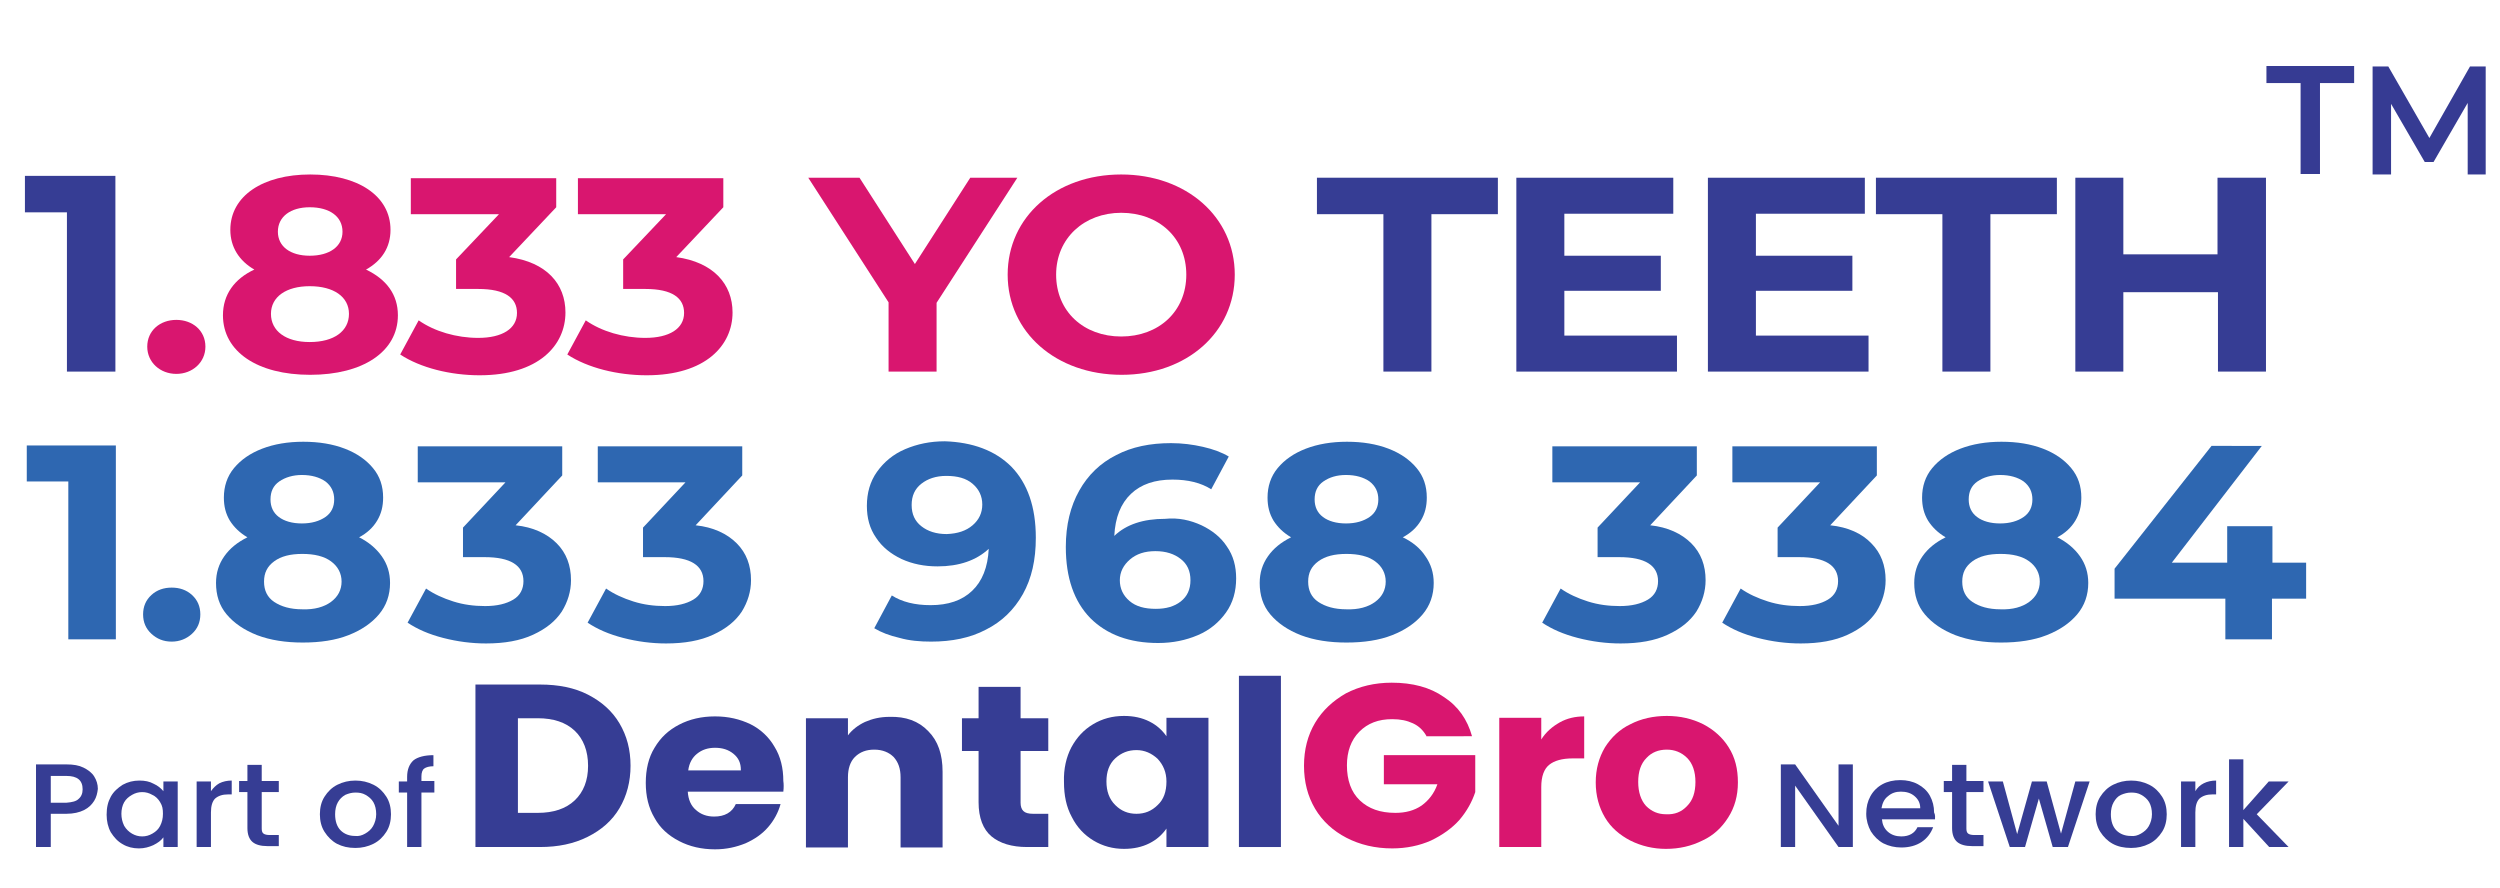
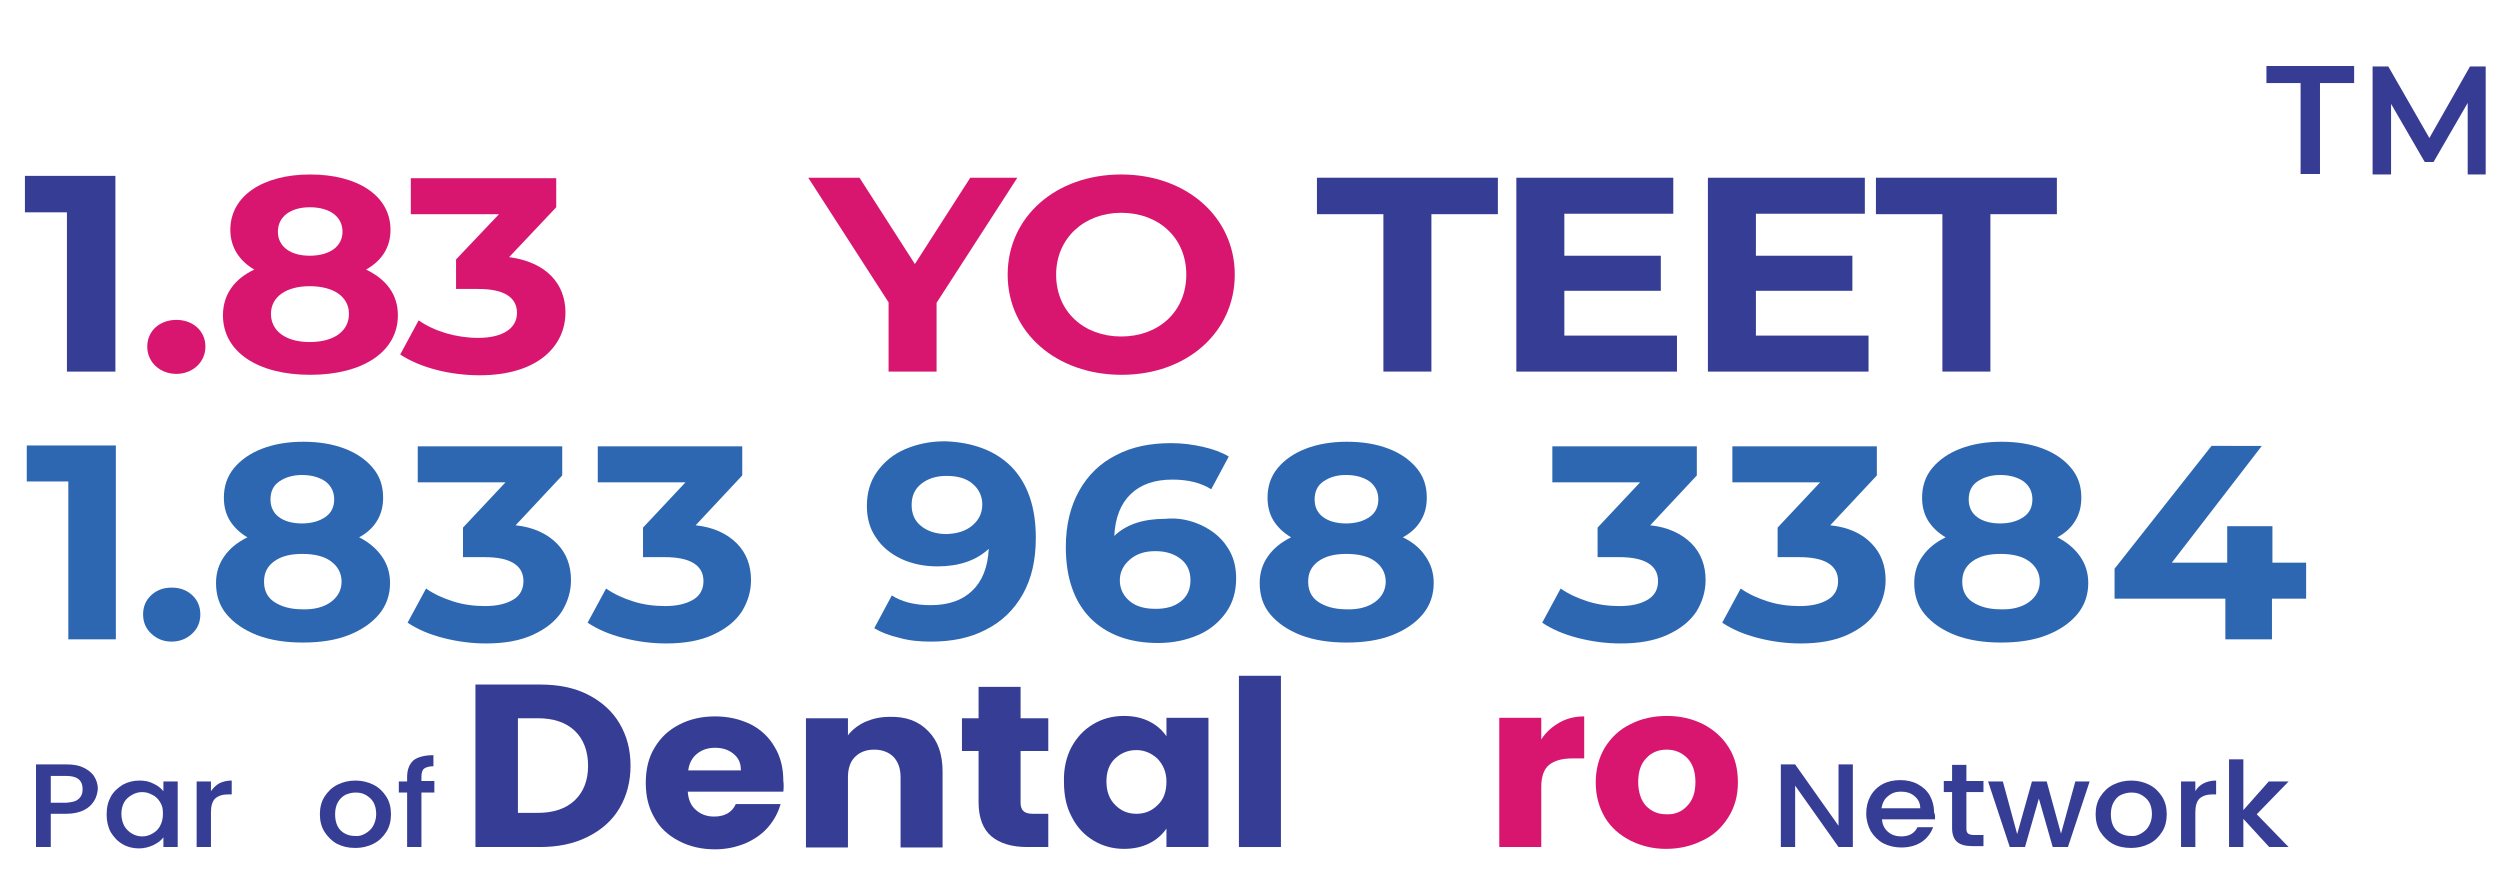
<svg xmlns="http://www.w3.org/2000/svg" version="1.1" id="Layer_1" x="0px" y="0px" viewBox="0 0 541.6 192.3" style="enable-background:new 0 0 541.6 192.3;" xml:space="preserve">
  <g>
    <g>
      <g>
        <path style="fill:#363D94;" d="M127.4,150.5c2.9,1.5,5.2,3.5,6.8,6.2c1.6,2.7,2.4,5.7,2.4,9.2c0,3.4-0.8,6.5-2.4,9.2     c-1.6,2.7-3.9,4.7-6.9,6.2c-3,1.5-6.4,2.2-10.3,2.2h-14v-35.2h14C121,148.3,124.5,149,127.4,150.5z M124.5,173.4     c1.9-1.8,2.9-4.3,2.9-7.5c0-3.2-1-5.8-2.9-7.6c-1.9-1.8-4.6-2.7-8-2.7h-4.3v20.5h4.3C119.9,176.1,122.6,175.2,124.5,173.4z" />
        <path style="fill:#363D94;" d="M169.7,171.5H149c0.1,1.7,0.7,3.1,1.8,4c1,0.9,2.3,1.4,3.9,1.4c2.3,0,3.9-0.9,4.7-2.7h9.7     c-0.5,1.8-1.4,3.5-2.7,5c-1.3,1.5-2.9,2.6-4.9,3.5c-2,0.8-4.1,1.3-6.6,1.3c-2.9,0-5.5-0.6-7.8-1.8c-2.3-1.2-4.1-2.8-5.3-5     c-1.3-2.2-1.9-4.7-1.9-7.6c0-2.9,0.6-5.5,1.9-7.6c1.3-2.2,3-3.8,5.3-5c2.3-1.2,4.9-1.8,7.8-1.8c2.9,0,5.4,0.6,7.7,1.7     c2.2,1.1,4,2.8,5.2,4.9c1.3,2.1,1.9,4.6,1.9,7.4C169.8,169.8,169.8,170.7,169.7,171.5z M160.5,166.8c0-1.5-0.5-2.6-1.6-3.5     c-1.1-0.9-2.4-1.3-4-1.3c-1.5,0-2.8,0.4-3.9,1.3c-1,0.8-1.7,2-1.9,3.6H160.5z" />
        <path style="fill:#363D94;" d="M201.1,158.4c2.1,2.1,3.1,5,3.1,8.8v16.4h-9.1v-15.2c0-1.9-0.5-3.3-1.5-4.4c-1-1-2.4-1.6-4.2-1.6     c-1.7,0-3.1,0.5-4.2,1.6c-1,1-1.5,2.5-1.5,4.4v15.2h-9.1v-28h9.1v3.7c0.9-1.2,2.2-2.2,3.7-2.9c1.6-0.7,3.3-1.1,5.3-1.1     C196.2,155.2,199,156.2,201.1,158.4z" />
        <path style="fill:#363D94;" d="M227.1,176.2v7.3h-4.6c-3.3,0-5.9-0.8-7.7-2.3c-1.8-1.5-2.8-4-2.8-7.4v-11.1h-3.6v-7.1h3.6v-6.8     h9.1v6.8h6v7.1h-6v11.2c0,0.8,0.2,1.4,0.6,1.8c0.4,0.4,1.1,0.6,2.1,0.6H227.1z" />
        <path style="fill:#363D94;" d="M232.1,161.9c1.2-2.2,2.7-3.8,4.7-5c2-1.2,4.2-1.8,6.7-1.8c2.1,0,3.9,0.4,5.5,1.2     c1.6,0.8,2.8,1.9,3.7,3.2v-4h9.1v28h-9.1v-4c-0.9,1.3-2.1,2.4-3.7,3.2c-1.6,0.8-3.4,1.2-5.5,1.2c-2.4,0-4.6-0.6-6.6-1.8     c-2-1.2-3.6-2.9-4.7-5.1c-1.2-2.2-1.7-4.7-1.7-7.6C230.4,166.6,231,164,232.1,161.9z M250.8,164.4c-1.3-1.2-2.8-1.9-4.6-1.9     s-3.3,0.6-4.6,1.8c-1.3,1.2-1.9,2.9-1.9,5c0,2.1,0.6,3.8,1.9,5.1c1.3,1.3,2.8,1.9,4.6,1.9s3.3-0.6,4.6-1.9     c1.3-1.2,1.9-2.9,1.9-5.1C252.7,167.3,252,165.7,250.8,164.4z" />
        <path style="fill:#363D94;" d="M277.5,146.4v37.1h-9.1v-37.1H277.5z" />
-         <path style="fill:#D9166F;" d="M309,159.4c-0.7-1.2-1.6-2.1-2.9-2.7c-1.3-0.6-2.7-0.9-4.5-0.9c-3,0-5.3,0.9-7.1,2.7     c-1.8,1.8-2.7,4.3-2.7,7.3c0,3.2,0.9,5.8,2.8,7.6c1.9,1.8,4.4,2.7,7.7,2.7c2.2,0,4.1-0.5,5.7-1.6c1.5-1.1,2.7-2.6,3.4-4.6h-11.6     v-6.3h19.8v8c-0.7,2.1-1.8,4.1-3.4,6c-1.6,1.8-3.7,3.3-6.2,4.5c-2.5,1.1-5.3,1.7-8.4,1.7c-3.7,0-7-0.8-9.9-2.3     c-2.9-1.5-5.2-3.6-6.8-6.3c-1.6-2.7-2.4-5.8-2.4-9.3c0-3.5,0.8-6.6,2.4-9.3c1.6-2.7,3.9-4.8,6.7-6.4c2.9-1.5,6.2-2.3,9.9-2.3     c4.5,0,8.3,1,11.3,3.1c3.1,2,5.1,4.9,6.1,8.5H309z" />
        <path style="fill:#D9166F;" d="M337.9,156.5c1.6-0.9,3.4-1.3,5.3-1.3v9.1h-2.5c-2.3,0-4,0.5-5.1,1.4c-1.1,0.9-1.7,2.5-1.7,4.8v13     h-9.1v-28h9.1v4.7C334.9,158.6,336.3,157.4,337.9,156.5z" />
        <path style="fill:#D9166F;" d="M353.2,182.1c-2.3-1.2-4.2-2.8-5.5-5c-1.3-2.2-2-4.7-2-7.6c0-2.9,0.7-5.4,2-7.6     c1.4-2.2,3.2-3.9,5.5-5c2.3-1.2,5-1.8,7.9-1.8c2.9,0,5.5,0.6,7.9,1.8c2.3,1.2,4.2,2.9,5.5,5c1.4,2.2,2,4.7,2,7.6     c0,2.9-0.7,5.4-2.1,7.6c-1.4,2.2-3.2,3.9-5.6,5c-2.4,1.2-5,1.8-7.9,1.8C358.2,183.9,355.6,183.3,353.2,182.1z M365.5,174.6     c1.2-1.2,1.8-2.9,1.8-5.2c0-2.2-0.6-4-1.8-5.2c-1.2-1.2-2.7-1.8-4.4-1.8c-1.8,0-3.3,0.6-4.4,1.8c-1.2,1.2-1.8,2.9-1.8,5.2     c0,2.2,0.6,4,1.7,5.2c1.2,1.2,2.6,1.8,4.3,1.8C362.8,176.5,364.3,175.9,365.5,174.6z" />
      </g>
    </g>
    <g>
      <path style="fill:#363D94;" d="M401.4,183.5h-3.1l-9.4-13.3v13.3h-3.1v-17.9h3.1l9.4,13.3v-13.3h3.1V183.5z" />
      <path style="fill:#363D94;" d="M419.2,177.5h-11.5c0.1,1.1,0.5,2,1.3,2.7c0.8,0.7,1.8,1,2.9,1c1.7,0,2.9-0.7,3.5-2h3.4    c-0.5,1.3-1.3,2.4-2.5,3.2c-1.2,0.8-2.7,1.2-4.4,1.2c-1.4,0-2.7-0.3-3.9-0.9c-1.1-0.6-2-1.5-2.7-2.6c-0.6-1.1-1-2.4-1-3.8    c0-1.5,0.3-2.7,0.9-3.8c0.6-1.1,1.5-2,2.6-2.6c1.1-0.6,2.4-0.9,3.9-0.9c1.4,0,2.7,0.3,3.8,0.9c1.1,0.6,2,1.4,2.6,2.5    c0.6,1.1,0.9,2.3,0.9,3.6C419.3,176.6,419.2,177.1,419.2,177.5z M416,175.1c0-1.1-0.4-1.9-1.2-2.6c-0.8-0.7-1.8-1-3-1    c-1.1,0-2,0.3-2.8,1c-0.8,0.6-1.2,1.5-1.4,2.6H416z" />
      <path style="fill:#363D94;" d="M426,171.7v7.8c0,0.5,0.1,0.9,0.4,1.1c0.3,0.2,0.7,0.3,1.4,0.3h1.9v2.4h-2.5    c-1.4,0-2.5-0.3-3.2-0.9s-1.1-1.6-1.1-3v-7.8h-1.8v-2.4h1.8v-3.5h3.1v3.5h3.7v2.4H426z" />
      <path style="fill:#363D94;" d="M452.7,169.3l-4.7,14.2h-3.3l-3-10.5l-3,10.5h-3.3l-4.7-14.2h3.2l3.1,11.4l3.2-11.4h3.2l3.1,11.3    l3.1-11.3H452.7z" />
      <path style="fill:#363D94;" d="M457.7,182.8c-1.1-0.6-2-1.5-2.7-2.6c-0.7-1.1-1-2.4-1-3.8c0-1.4,0.3-2.7,1-3.8    c0.7-1.1,1.6-2,2.8-2.6c1.2-0.6,2.5-0.9,3.9-0.9c1.4,0,2.7,0.3,3.9,0.9c1.2,0.6,2.1,1.5,2.8,2.6c0.7,1.1,1,2.4,1,3.8    c0,1.4-0.3,2.7-1,3.8c-0.7,1.1-1.6,2-2.8,2.6c-1.2,0.6-2.5,0.9-3.9,0.9C460.1,183.7,458.8,183.4,457.7,182.8z M463.8,180.6    c0.7-0.4,1.3-0.9,1.7-1.6c0.4-0.7,0.7-1.6,0.7-2.6c0-1-0.2-1.9-0.6-2.6c-0.4-0.7-1-1.2-1.7-1.6c-0.7-0.4-1.4-0.5-2.2-0.5    c-0.8,0-1.5,0.2-2.2,0.5s-1.2,0.9-1.6,1.6c-0.4,0.7-0.6,1.6-0.6,2.6c0,1.5,0.4,2.7,1.2,3.5s1.9,1.2,3.1,1.2    C462.4,181.2,463.1,181,463.8,180.6z" />
      <path style="fill:#363D94;" d="M477.4,169.7c0.8-0.4,1.7-0.6,2.7-0.6v3h-0.8c-1.2,0-2.1,0.3-2.8,0.9c-0.6,0.6-0.9,1.6-0.9,3v7.5    h-3.1v-14.2h3.1v2.1C476,170.7,476.6,170.1,477.4,169.7z" />
      <path style="fill:#363D94;" d="M488.9,176.4l6.9,7.1h-4.2l-5.6-6.1v6.1h-3.1v-19h3.1v11l5.5-6.2h4.3L488.9,176.4z" />
    </g>
    <g>
      <g>
        <path style="fill:#363D94;" d="M20.4,173.5c-0.5,0.8-1.2,1.5-2.2,2c-1,0.5-2.3,0.8-3.8,0.8H11v7.2H7.8v-17.9h6.6     c1.5,0,2.7,0.2,3.7,0.7c1,0.5,1.8,1.1,2.3,1.9c0.5,0.8,0.8,1.7,0.8,2.7C21.1,171.8,20.9,172.7,20.4,173.5z M17,173.1     c0.6-0.5,0.9-1.2,0.9-2.1c0-2-1.2-2.9-3.5-2.9H11v5.8h3.4C15.6,173.8,16.5,173.6,17,173.1z" />
        <path style="fill:#363D94;" d="M24,172.6c0.6-1.1,1.5-1.9,2.6-2.6c1.1-0.6,2.3-0.9,3.6-0.9c1.2,0,2.2,0.2,3.1,0.7     c0.9,0.4,1.6,1,2.1,1.6v-2.1h3.1v14.2h-3.1v-2.1c-0.5,0.7-1.2,1.2-2.2,1.7c-0.9,0.4-1.9,0.7-3.1,0.7c-1.3,0-2.5-0.3-3.5-0.9     c-1.1-0.6-1.9-1.5-2.6-2.6c-0.6-1.1-0.9-2.4-0.9-3.8C23.1,174.9,23.4,173.7,24,172.6z M34.7,173.8c-0.4-0.7-1-1.3-1.7-1.6     c-0.7-0.4-1.4-0.6-2.2-0.6c-0.8,0-1.5,0.2-2.2,0.6c-0.7,0.4-1.3,0.9-1.7,1.6c-0.4,0.7-0.6,1.6-0.6,2.5s0.2,1.8,0.6,2.6     c0.4,0.7,1,1.3,1.7,1.7c0.7,0.4,1.4,0.6,2.2,0.6c0.8,0,1.5-0.2,2.2-0.6c0.7-0.4,1.3-0.9,1.7-1.7s0.6-1.6,0.6-2.6     S35.2,174.6,34.7,173.8z" />
        <path style="fill:#363D94;" d="M47.5,169.7c0.8-0.4,1.7-0.6,2.7-0.6v3h-0.8c-1.2,0-2.1,0.3-2.8,0.9c-0.6,0.6-0.9,1.6-0.9,3v7.5     h-3.1v-14.2h3.1v2.1C46.2,170.7,46.8,170.1,47.5,169.7z" />
-         <path style="fill:#363D94;" d="M56.7,171.7v7.8c0,0.5,0.1,0.9,0.4,1.1c0.3,0.2,0.7,0.3,1.4,0.3h1.9v2.4h-2.5     c-1.4,0-2.5-0.3-3.2-0.9s-1.1-1.6-1.1-3v-7.8h-1.8v-2.4h1.8v-3.5h3.1v3.5h3.7v2.4H56.7z" />
        <path style="fill:#363D94;" d="M73,182.8c-1.1-0.6-2-1.5-2.7-2.6s-1-2.4-1-3.8c0-1.4,0.3-2.7,1-3.8c0.7-1.1,1.6-2,2.8-2.6     c1.2-0.6,2.5-0.9,3.9-0.9s2.7,0.3,3.9,0.9c1.2,0.6,2.1,1.5,2.8,2.6c0.7,1.1,1,2.4,1,3.8c0,1.4-0.3,2.7-1,3.8     c-0.7,1.1-1.6,2-2.8,2.6c-1.2,0.6-2.5,0.9-3.9,0.9C75.4,183.7,74.2,183.4,73,182.8z M79.1,180.6c0.7-0.4,1.3-0.9,1.7-1.6     c0.4-0.7,0.7-1.6,0.7-2.6c0-1-0.2-1.9-0.6-2.6c-0.4-0.7-1-1.2-1.7-1.6c-0.7-0.4-1.4-0.5-2.2-0.5c-0.8,0-1.5,0.2-2.2,0.5     c-0.7,0.4-1.2,0.9-1.6,1.6c-0.4,0.7-0.6,1.6-0.6,2.6c0,1.5,0.4,2.7,1.2,3.5s1.9,1.2,3.1,1.2C77.7,181.2,78.4,181,79.1,180.6z" />
        <path style="fill:#363D94;" d="M94.1,171.7h-2.8v11.8h-3.1v-11.8h-1.8v-2.4h1.8v-1c0-1.6,0.5-2.8,1.4-3.6     c0.9-0.7,2.4-1.1,4.3-1.1v2.4c-0.9,0-1.6,0.2-2,0.5c-0.4,0.3-0.6,0.9-0.6,1.7v1h2.8V171.7z" />
      </g>
    </g>
  </g>
  <g>
    <path style="fill:#363D94;" d="M25,38.2v42.3H14.5V46H5.4v-7.9H25z" />
    <path style="fill:#D9166F;" d="M31.9,75.1c0-3.5,2.8-5.8,6.3-5.8s6.3,2.3,6.3,5.8c0,3.4-2.8,5.9-6.3,5.9S31.9,78.5,31.9,75.1z" />
    <path style="fill:#D9166F;" d="M86.2,68.3c0,7.9-7.6,12.9-19,12.9c-11.4,0-18.9-5-18.9-12.9c0-4.5,2.5-7.9,6.8-9.9   c-3.3-1.9-5.2-4.9-5.2-8.6c0-7.4,7.1-12,17.3-12c10.3,0,17.4,4.6,17.4,12c0,3.8-1.9,6.7-5.3,8.6C83.7,60.5,86.2,63.8,86.2,68.3z    M75.6,68c0-3.7-3.3-6-8.5-6c-5.1,0-8.4,2.3-8.4,6s3.2,6.1,8.4,6.1C72.4,74.1,75.6,71.7,75.6,68z M60.2,50.2c0,3.2,2.7,5.2,6.9,5.2   c4.3,0,7.1-2,7.1-5.2c0-3.3-2.8-5.3-7.1-5.3C63,44.9,60.2,46.9,60.2,50.2z" />
    <path style="fill:#D9166F;" d="M122.5,67.7c0,7.1-5.8,13.6-18.6,13.6c-6.3,0-12.8-1.6-17.2-4.5l4-7.4c3.4,2.4,8.2,3.8,12.9,3.8   c5.2,0,8.4-2,8.4-5.4c0-3.2-2.5-5.2-8.4-5.2h-4.8v-6.4l9.3-9.8H89v-7.8h31.5v6.3l-10.2,10.8C118.4,56.8,122.5,61.5,122.5,67.7z" />
-     <path style="fill:#D9166F;" d="M158.7,67.7c0,7.1-5.8,13.6-18.6,13.6c-6.3,0-12.8-1.6-17.2-4.5l4-7.4c3.4,2.4,8.2,3.8,12.9,3.8   c5.2,0,8.4-2,8.4-5.4c0-3.2-2.5-5.2-8.4-5.2H135v-6.4l9.3-9.8h-19.1v-7.8h31.5v6.3l-10.2,10.8C154.5,56.8,158.7,61.5,158.7,67.7z" />
    <path style="fill:#D9166F;" d="M202.9,65.6v14.9h-10.4v-15l-17.4-27h11.1l12,18.7l12-18.7h10.2L202.9,65.6z" />
    <path style="fill:#D9166F;" d="M218.3,59.5c0-12.5,10.4-21.7,24.6-21.7c14.1,0,24.6,9.2,24.6,21.7S257.1,81.2,243,81.2   C228.8,81.2,218.3,72,218.3,59.5z M257,59.5c0-8-6-13.4-14.1-13.4c-8,0-14.1,5.5-14.1,13.4c0,8,6,13.4,14.1,13.4   C251,72.9,257,67.5,257,59.5z" />
    <path style="fill:#363D94;" d="M299.7,46.4h-14.4v-7.9h39.2v7.9h-14.4v34.1h-10.4V46.4z" />
    <path style="fill:#363D94;" d="M363.3,72.7v7.8h-34.8v-42h34v7.8h-23.6v9.1h20.9V63h-20.9v9.7H363.3z" />
    <path style="fill:#363D94;" d="M404.8,72.7v7.8H370v-42h34v7.8h-23.6v9.1h20.9V63h-20.9v9.7H404.8z" />
    <path style="fill:#363D94;" d="M420.8,46.4h-14.4v-7.9h39.2v7.9h-14.4v34.1h-10.4V46.4z" />
-     <path style="fill:#363D94;" d="M490.9,38.5v42h-10.4V63.3H460v17.2h-10.4v-42H460v16.6h20.4V38.5H490.9z" />
  </g>
  <g>
    <path style="fill:#2E67B1;" d="M25.1,96.5v42H14.8v-34.2H5.8v-7.8H25.1z" />
    <path style="fill:#2E67B1;" d="M32.8,137.3c-1.2-1.1-1.8-2.5-1.8-4.2c0-1.7,0.6-3.1,1.8-4.2c1.2-1.1,2.7-1.6,4.4-1.6   c1.7,0,3.2,0.5,4.4,1.6c1.2,1.1,1.8,2.5,1.8,4.2c0,1.7-0.6,3.1-1.8,4.2c-1.2,1.1-2.7,1.7-4.4,1.7C35.4,139,34,138.4,32.8,137.3z" />
    <path style="fill:#2E67B1;" d="M82.7,120.5c1.2,1.7,1.8,3.6,1.8,5.8c0,2.6-0.8,4.9-2.4,6.8c-1.6,1.9-3.8,3.4-6.6,4.5   c-2.8,1.1-6.1,1.6-9.9,1.6c-3.7,0-7-0.5-9.9-1.6c-2.8-1.1-5-2.6-6.6-4.5c-1.6-1.9-2.3-4.2-2.3-6.8c0-2.2,0.6-4.1,1.8-5.8   c1.2-1.7,2.8-3,5-4.1c-1.7-1-2.9-2.2-3.8-3.6c-0.9-1.5-1.3-3.1-1.3-5c0-2.4,0.7-4.6,2.2-6.4s3.5-3.2,6.1-4.2c2.6-1,5.6-1.5,8.9-1.5   c3.4,0,6.4,0.5,9,1.5c2.6,1,4.6,2.4,6.1,4.2s2.2,3.9,2.2,6.4c0,1.9-0.4,3.5-1.3,5c-0.9,1.5-2.2,2.7-3.9,3.6   C79.8,117.4,81.5,118.8,82.7,120.5z M71.7,130.4c1.5-1.1,2.3-2.6,2.3-4.4c0-1.8-0.8-3.3-2.3-4.4c-1.5-1.1-3.6-1.6-6.2-1.6   c-2.6,0-4.6,0.5-6.1,1.6s-2.2,2.5-2.2,4.4c0,1.9,0.7,3.4,2.2,4.4s3.5,1.6,6.1,1.6C68.1,132.1,70.2,131.5,71.7,130.4z M60.5,104.3   c-1.3,0.9-1.9,2.2-1.9,3.9c0,1.6,0.6,2.9,1.8,3.8s2.9,1.4,5,1.4c2.1,0,3.8-0.5,5.1-1.4c1.3-0.9,1.9-2.2,1.9-3.8   c0-1.6-0.6-2.9-1.9-3.9c-1.3-0.9-3-1.4-5.1-1.4C63.5,102.9,61.8,103.4,60.5,104.3z" />
    <path style="fill:#2E67B1;" d="M120.6,117.7c2.1,2.1,3.1,4.8,3.1,8c0,2.4-0.7,4.7-2,6.8c-1.4,2.1-3.4,3.7-6.2,5s-6.2,1.9-10.2,1.9   c-3.1,0-6.2-0.4-9.3-1.2s-5.6-1.9-7.7-3.3l4-7.4c1.7,1.2,3.7,2.1,5.9,2.8s4.5,1,6.9,1c2.6,0,4.6-0.5,6.1-1.4s2.2-2.3,2.2-4   c0-3.4-2.8-5.2-8.4-5.2h-4.7v-6.4l9.2-9.8h-19v-7.8h31.3v6.3l-10.1,10.8C115.5,114.2,118.5,115.6,120.6,117.7z" />
    <path style="fill:#2E67B1;" d="M159.6,117.7c2.1,2.1,3.1,4.8,3.1,8c0,2.4-0.7,4.7-2,6.8c-1.4,2.1-3.4,3.7-6.2,5s-6.2,1.9-10.2,1.9   c-3.1,0-6.2-0.4-9.3-1.2s-5.6-1.9-7.7-3.3l4-7.4c1.7,1.2,3.7,2.1,5.9,2.8s4.5,1,6.9,1c2.6,0,4.6-0.5,6.1-1.4s2.2-2.3,2.2-4   c0-3.4-2.8-5.2-8.4-5.2h-4.7v-6.4l9.2-9.8h-19v-7.8h31.3v6.3l-10.1,10.8C154.5,114.2,157.5,115.6,159.6,117.7z" />
    <path style="fill:#2E67B1;" d="M219.1,101.1c3.5,3.6,5.3,8.7,5.3,15.4c0,4.8-0.9,8.8-2.8,12.2c-1.9,3.4-4.6,6-8,7.7   c-3.4,1.8-7.4,2.6-11.9,2.6c-2.4,0-4.7-0.2-6.8-0.8c-2.2-0.5-4-1.2-5.5-2.1l3.8-7.1c2.2,1.4,5,2.1,8.4,2.1c3.8,0,6.8-1,9-3.1   c2.2-2.1,3.4-5.1,3.6-9.1c-2.7,2.5-6.4,3.8-11.1,3.8c-2.8,0-5.4-0.5-7.8-1.6c-2.3-1.1-4.2-2.6-5.5-4.6c-1.4-2-2-4.3-2-6.9   c0-2.8,0.7-5.3,2.2-7.4c1.5-2.1,3.5-3.8,6.1-4.9c2.6-1.1,5.4-1.7,8.6-1.7C210.7,95.8,215.6,97.6,219.1,101.1z M210.7,113.8   c1.4-1.2,2.1-2.7,2.1-4.5s-0.7-3.3-2.1-4.5s-3.3-1.7-5.7-1.7c-2.2,0-4,0.6-5.4,1.7c-1.4,1.1-2.1,2.6-2.1,4.6s0.7,3.5,2.1,4.6   s3.2,1.7,5.5,1.7C207.5,115.6,209.3,115,210.7,113.8z" />
    <path style="fill:#2E67B1;" d="M260.3,113.8c2.3,1.1,4.2,2.6,5.5,4.6c1.4,2,2,4.3,2,6.9c0,2.8-0.7,5.3-2.2,7.4s-3.5,3.8-6.1,4.9   c-2.6,1.1-5.4,1.7-8.6,1.7c-6.2,0-11.1-1.8-14.7-5.4c-3.5-3.6-5.3-8.7-5.3-15.4c0-4.8,1-8.8,2.9-12.2c1.9-3.4,4.6-6,8-7.7   c3.4-1.8,7.4-2.6,11.9-2.6c2.4,0,4.7,0.3,6.9,0.8c2.2,0.5,4.1,1.2,5.6,2.1l-3.8,7.1c-2.2-1.4-5-2.1-8.4-2.1c-3.8,0-6.8,1-9,3.1   s-3.4,5.1-3.6,9.1c2.6-2.5,6.3-3.7,11-3.7C255.3,112.1,257.9,112.7,260.3,113.8z M255.8,130.3c1.4-1.1,2.1-2.6,2.1-4.6   s-0.7-3.5-2.1-4.6c-1.4-1.1-3.2-1.7-5.5-1.7c-2.3,0-4.1,0.6-5.5,1.8c-1.4,1.2-2.2,2.7-2.2,4.5c0,1.8,0.7,3.3,2.1,4.5   c1.4,1.2,3.3,1.7,5.7,1.7C252.6,131.9,254.4,131.4,255.8,130.3z" />
    <path style="fill:#2E67B1;" d="M308.8,120.5c1.2,1.7,1.8,3.6,1.8,5.8c0,2.6-0.8,4.9-2.4,6.8c-1.6,1.9-3.8,3.4-6.6,4.5   c-2.8,1.1-6.1,1.6-9.9,1.6c-3.7,0-7-0.5-9.9-1.6c-2.8-1.1-5-2.6-6.6-4.5c-1.6-1.9-2.3-4.2-2.3-6.8c0-2.2,0.6-4.1,1.8-5.8   c1.2-1.7,2.8-3,5-4.1c-1.7-1-2.9-2.2-3.8-3.6c-0.9-1.5-1.3-3.1-1.3-5c0-2.4,0.7-4.6,2.2-6.4s3.5-3.2,6.1-4.2c2.6-1,5.6-1.5,8.9-1.5   c3.4,0,6.4,0.5,9,1.5c2.6,1,4.6,2.4,6.1,4.2s2.2,3.9,2.2,6.4c0,1.9-0.4,3.5-1.3,5c-0.9,1.5-2.2,2.7-3.9,3.6   C306,117.4,307.7,118.8,308.8,120.5z M297.9,130.4c1.5-1.1,2.3-2.6,2.3-4.4c0-1.8-0.8-3.3-2.3-4.4c-1.5-1.1-3.6-1.6-6.2-1.6   c-2.6,0-4.6,0.5-6.1,1.6s-2.2,2.5-2.2,4.4c0,1.9,0.7,3.4,2.2,4.4s3.5,1.6,6.1,1.6C294.3,132.1,296.4,131.5,297.9,130.4z    M286.7,104.3c-1.3,0.9-1.9,2.2-1.9,3.9c0,1.6,0.6,2.9,1.8,3.8s2.9,1.4,5,1.4c2.1,0,3.8-0.5,5.1-1.4c1.3-0.9,1.9-2.2,1.9-3.8   c0-1.6-0.6-2.9-1.9-3.9c-1.3-0.9-3-1.4-5.1-1.4C289.6,102.9,288,103.4,286.7,104.3z" />
    <path style="fill:#2E67B1;" d="M366.4,117.7c2.1,2.1,3.1,4.8,3.1,8c0,2.4-0.7,4.7-2,6.8c-1.4,2.1-3.4,3.7-6.2,5s-6.2,1.9-10.2,1.9   c-3.1,0-6.2-0.4-9.3-1.2s-5.6-1.9-7.7-3.3l4-7.4c1.7,1.2,3.7,2.1,5.9,2.8s4.5,1,6.9,1c2.6,0,4.6-0.5,6.1-1.4s2.2-2.3,2.2-4   c0-3.4-2.8-5.2-8.4-5.2h-4.7v-6.4l9.2-9.8h-19v-7.8h31.3v6.3l-10.1,10.8C361.3,114.2,364.3,115.6,366.4,117.7z" />
    <path style="fill:#2E67B1;" d="M405.4,117.7c2.1,2.1,3.1,4.8,3.1,8c0,2.4-0.7,4.7-2,6.8c-1.4,2.1-3.4,3.7-6.2,5s-6.2,1.9-10.2,1.9   c-3.1,0-6.2-0.4-9.3-1.2s-5.6-1.9-7.7-3.3l4-7.4c1.7,1.2,3.7,2.1,5.9,2.8s4.5,1,6.9,1c2.6,0,4.6-0.5,6.1-1.4s2.2-2.3,2.2-4   c0-3.4-2.8-5.2-8.4-5.2h-4.7v-6.4l9.2-9.8h-19v-7.8h31.3v6.3l-10.1,10.8C400.4,114.2,403.4,115.6,405.4,117.7z" />
    <path style="fill:#2E67B1;" d="M450.6,120.5c1.2,1.7,1.8,3.6,1.8,5.8c0,2.6-0.8,4.9-2.4,6.8c-1.6,1.9-3.8,3.4-6.6,4.5   c-2.8,1.1-6.1,1.6-9.9,1.6c-3.7,0-7-0.5-9.9-1.6c-2.8-1.1-5-2.6-6.6-4.5c-1.6-1.9-2.3-4.2-2.3-6.8c0-2.2,0.6-4.1,1.8-5.8   c1.2-1.7,2.8-3,5-4.1c-1.7-1-2.9-2.2-3.8-3.6c-0.9-1.5-1.3-3.1-1.3-5c0-2.4,0.7-4.6,2.2-6.4s3.5-3.2,6.1-4.2c2.6-1,5.6-1.5,8.9-1.5   c3.4,0,6.4,0.5,9,1.5c2.6,1,4.6,2.4,6.1,4.2s2.2,3.9,2.2,6.4c0,1.9-0.4,3.5-1.3,5c-0.9,1.5-2.2,2.7-3.9,3.6   C447.7,117.4,449.4,118.8,450.6,120.5z M439.6,130.4c1.5-1.1,2.3-2.6,2.3-4.4c0-1.8-0.8-3.3-2.3-4.4c-1.5-1.1-3.6-1.6-6.2-1.6   c-2.6,0-4.6,0.5-6.1,1.6s-2.2,2.5-2.2,4.4c0,1.9,0.7,3.4,2.2,4.4s3.5,1.6,6.1,1.6C436,132.1,438.1,131.5,439.6,130.4z M428.4,104.3   c-1.3,0.9-1.9,2.2-1.9,3.9c0,1.6,0.6,2.9,1.8,3.8s2.9,1.4,5,1.4c2.1,0,3.8-0.5,5.1-1.4c1.3-0.9,1.9-2.2,1.9-3.8   c0-1.6-0.6-2.9-1.9-3.9c-1.3-0.9-3-1.4-5.1-1.4C431.4,102.9,429.7,103.4,428.4,104.3z" />
    <path style="fill:#2E67B1;" d="M499.5,129.7h-7.3v8.8h-10.1v-8.8h-24v-6.5l21-26.6H490l-19.5,25.3h12v-7.9h9.8v7.9h7.3V129.7z" />
  </g>
  <g>
    <path style="fill:#363B93;" d="M498.4,18H491v-3.7H510V18h-7.4v19.7h-4.2V18z" />
    <path style="fill:#363B93;" d="M534.6,37.8l0-15.5l-7.4,12.8h-1.9L518,22.5v15.3h-4V14.4h3.4l8.9,15.5l8.8-15.5h3.4l0,23.4H534.6z" />
  </g>
</svg>